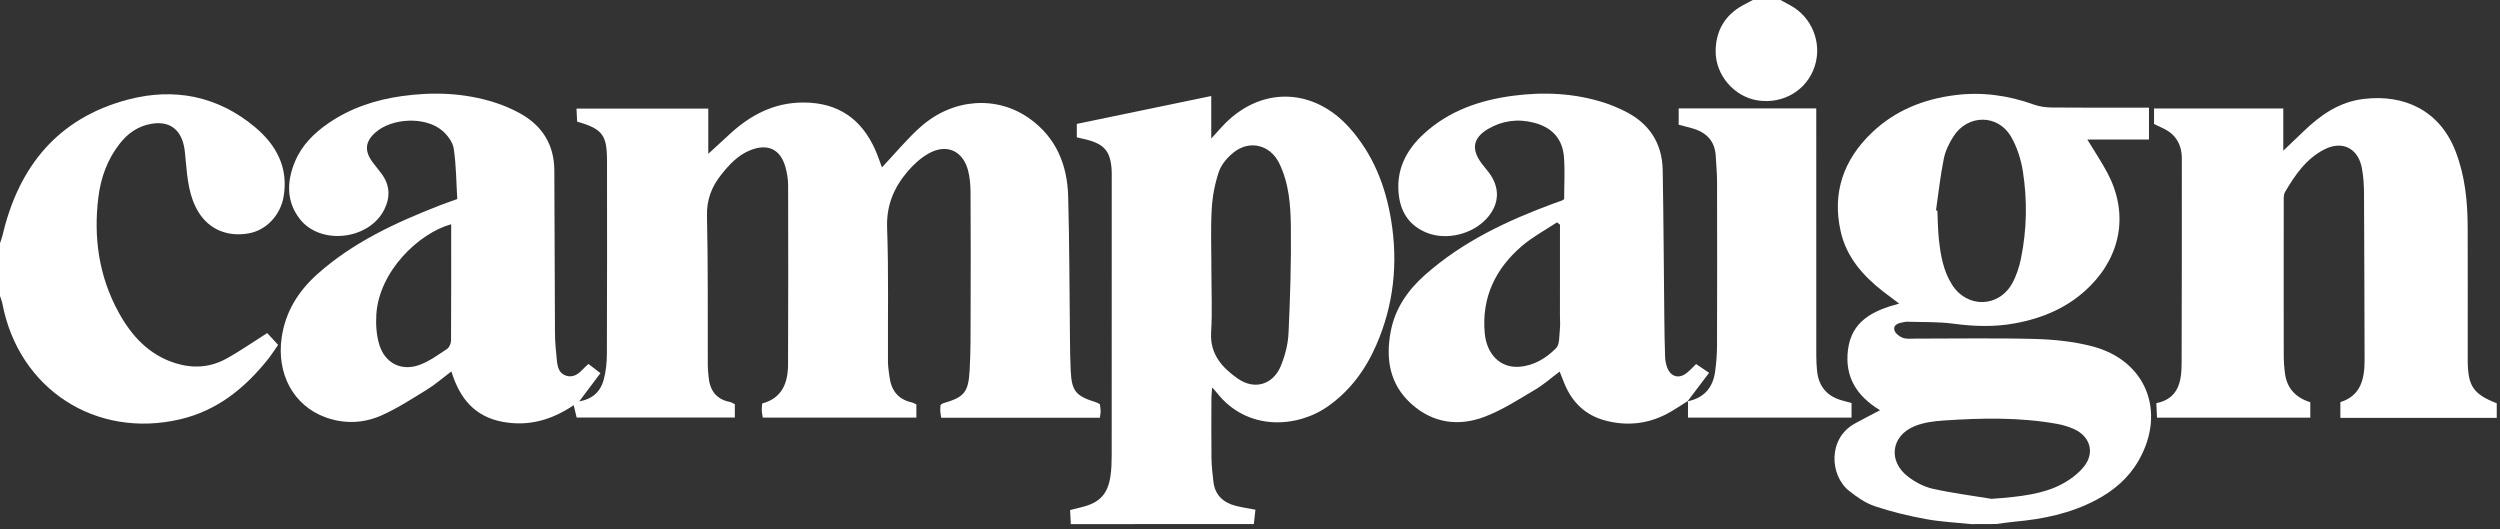
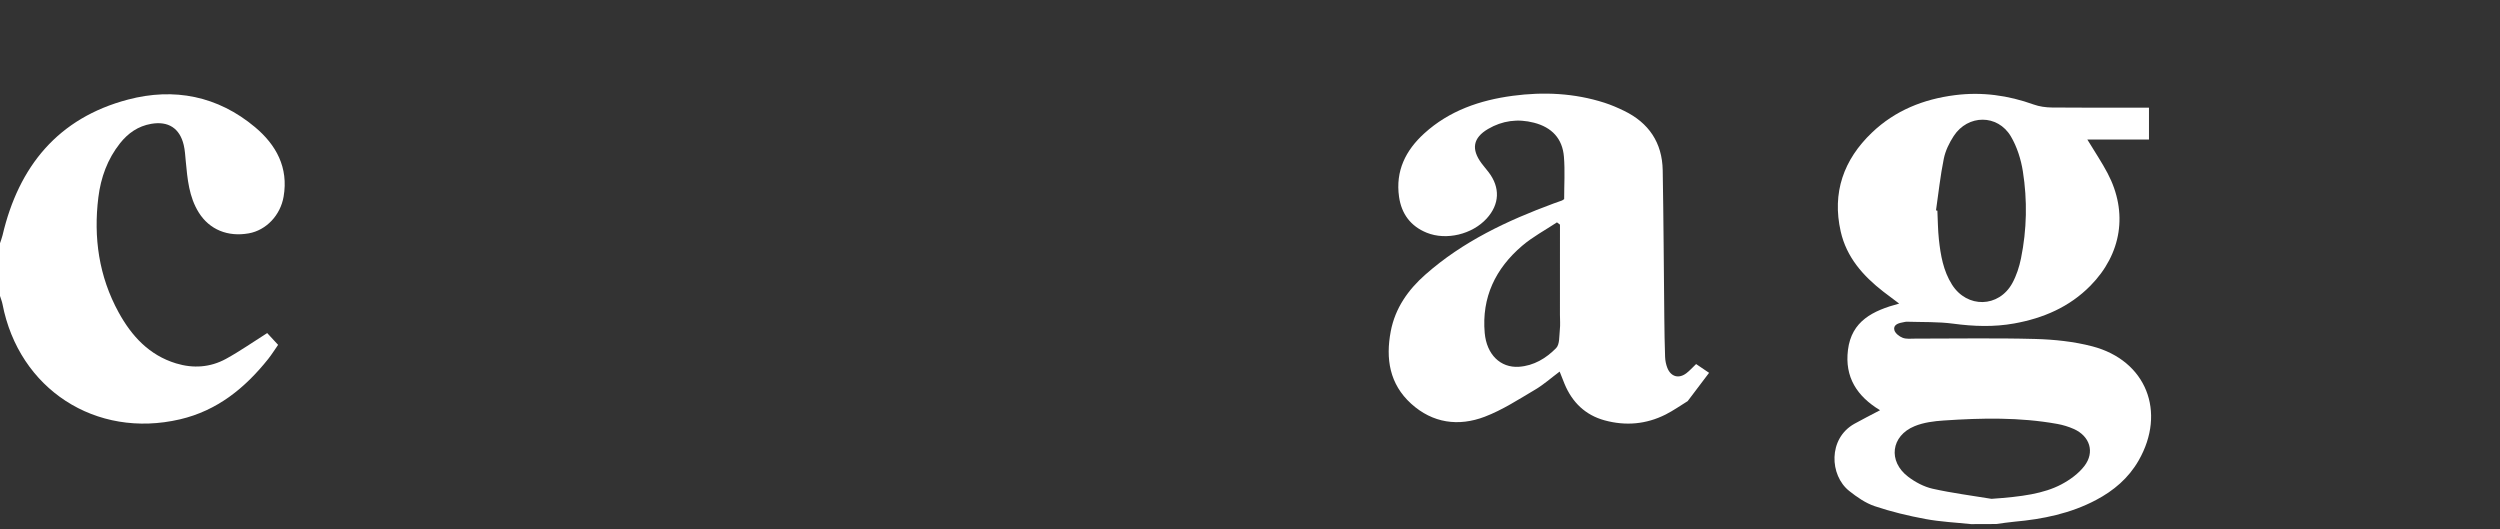
<svg xmlns="http://www.w3.org/2000/svg" width="477" height="101" viewBox="0 0 477 101" fill="none">
  <rect x="0" y="0" width="477" height="101" fill="#333333" stroke="none" />
  <path d="M376.078 100.001C373.178 99.695 370.245 99.561 367.389 99.03C364.116 98.422 360.853 97.638 357.7 96.58C355.939 95.987 354.293 94.838 352.819 93.666C349.087 90.7 348.757 83.676 353.838 80.848C355.36 80.001 356.915 79.216 358.714 78.269C354.288 75.604 351.948 71.939 352.59 66.771C353.274 61.25 357.327 59.269 362.36 57.925C361.154 57.02 360.231 56.341 359.327 55.637C355.465 52.633 352.317 49.078 351.207 44.173C349.527 36.757 351.757 30.465 357.169 25.298C361.585 21.082 366.996 18.915 373.006 18.154C378.164 17.498 383.15 18.188 388.035 19.944C389.126 20.336 390.355 20.498 391.523 20.513C396.863 20.57 402.202 20.537 407.542 20.537C408.322 20.537 409.107 20.537 410.025 20.537C410.025 22.613 410.025 24.475 410.025 26.623C406.14 26.623 402.355 26.623 398.264 26.623C399.7 28.996 401.03 30.963 402.13 33.054C406.073 40.532 404.815 48.47 398.848 54.518C394.829 58.594 389.853 60.714 384.327 61.714C380.451 62.417 376.585 62.279 372.676 61.757C369.772 61.37 366.805 61.48 363.867 61.384C363.556 61.374 363.24 61.48 362.929 61.532C362.083 61.681 361.197 62.049 361.446 62.992C361.604 63.594 362.389 64.207 363.03 64.451C363.733 64.724 364.599 64.609 365.394 64.609C373.044 64.618 380.7 64.47 388.346 64.676C391.977 64.776 395.695 65.164 399.202 66.078C409.504 68.767 413.375 78.59 408.044 87.877C406.116 91.236 403.298 93.618 399.92 95.403C395.044 97.982 389.772 99.054 384.336 99.542C383.173 99.647 382.02 99.834 380.867 99.982C379.269 100.001 377.671 100.001 376.078 100.001ZM369.389 40.145C369.475 40.159 369.566 40.173 369.652 40.192C369.743 42.02 369.743 43.858 369.939 45.671C370.264 48.685 370.781 51.68 372.441 54.303C375.317 58.853 381.379 58.728 383.958 54.011C384.743 52.57 385.274 50.929 385.604 49.312C386.728 43.805 386.834 38.226 385.963 32.695C385.599 30.389 384.843 27.996 383.662 26.006C381.145 21.771 375.475 21.814 372.772 25.948C371.92 27.255 371.183 28.762 370.877 30.279C370.212 33.532 369.867 36.848 369.389 40.145ZM379.977 95.178C385.781 94.776 389.963 94.188 393.307 92.422C394.944 91.556 396.59 90.365 397.7 88.915C399.729 86.269 398.743 83.221 395.7 81.858C394.695 81.408 393.604 81.078 392.518 80.882C385.336 79.59 378.102 79.743 370.872 80.231C368.996 80.355 367.025 80.604 365.307 81.312C360.791 83.164 360.188 88.016 364.083 90.968C365.441 92.001 367.097 92.877 368.748 93.25C372.446 94.082 376.231 94.556 379.977 95.178Z" fill="white" />
-   <path d="M204.307 100C204.264 99.139 204.226 98.278 204.178 97.32C204.982 97.115 205.656 96.938 206.336 96.775C209.805 95.947 211.388 94.282 211.886 90.785C212.063 89.526 212.111 88.244 212.111 86.971C212.125 69.349 212.12 51.727 212.12 34.105C212.12 33.545 212.135 32.985 212.101 32.43C211.891 28.885 210.714 27.483 207.231 26.617C206.69 26.483 206.144 26.368 205.455 26.206C205.455 25.459 205.455 24.698 205.455 23.641C213.867 21.895 222.331 20.143 231.106 18.32C231.106 21.067 231.106 23.478 231.106 26.435C232.283 25.153 233.039 24.258 233.862 23.44C240.948 16.43 250.719 16.837 257.456 24.359C261.968 29.402 264.341 35.411 265.422 41.966C266.771 50.172 265.939 58.177 262.594 65.832C260.551 70.512 257.628 74.521 253.393 77.512C247.57 81.632 237.996 82.364 232.154 74.914C231.963 74.67 231.743 74.44 231.283 73.919C231.221 74.761 231.144 75.335 231.14 75.904C231.13 79.732 231.101 83.56 231.149 87.388C231.168 88.895 231.345 90.407 231.518 91.904C231.81 94.44 233.365 95.885 235.743 96.502C236.896 96.804 238.077 96.971 239.537 97.254C239.432 98.182 239.331 99.086 239.231 99.995C227.594 100 215.948 100 204.307 100ZM231.135 51.66C231.135 55.569 231.321 59.483 231.082 63.378C230.829 67.55 233.154 70.12 236.144 72.22C239.35 74.474 242.915 73.416 244.403 69.775C245.202 67.818 245.757 65.641 245.853 63.541C246.164 56.78 246.379 50.005 246.298 43.239C246.25 39.119 245.939 34.928 244.054 31.11C242.341 27.646 238.47 26.66 235.432 29.038C234.231 29.981 233.054 31.33 232.575 32.737C231.79 35.033 231.326 37.512 231.192 39.938C230.977 43.837 231.14 47.751 231.135 51.66Z" fill="white" />
  <path d="M0 46.411C0.163 45.903 0.368 45.401 0.488 44.884C3.569 31.726 11.096 22.511 24.421 18.999C33.22 16.678 41.541 18.3 48.656 24.257C52.718 27.659 55.058 31.975 54.115 37.501C53.503 41.109 50.761 43.932 47.479 44.521C43.459 45.238 39.981 43.812 37.943 40.578C36.048 37.568 35.766 34.143 35.44 30.726C35.34 29.698 35.292 28.654 35.053 27.659C34.287 24.454 32.101 23.061 28.837 23.631C26.364 24.061 24.44 25.396 22.9 27.339C20.503 30.363 19.235 33.879 18.77 37.631C17.813 45.32 18.866 52.731 22.632 59.597C25.11 64.119 28.464 67.769 33.593 69.334C36.861 70.329 40.11 70.109 43.096 68.482C45.732 67.042 48.206 65.301 50.981 63.549C51.555 64.167 52.235 64.903 53.062 65.798C52.402 66.741 51.828 67.669 51.153 68.516C46.723 74.057 41.45 78.349 34.34 80.009C18.273 83.76 3.603 74.253 0.474 58.018C0.373 57.492 0.158 56.985 0 56.468C0 53.109 0 49.76 0 46.411Z" fill="white" />
-   <path d="M339.714 0C340.326 0.335 340.939 0.67 341.556 1C345.704 3.211 347.704 8.163 346.25 12.641C344.767 17.215 340.24 19.919 335.341 19.153C330.915 18.459 327.307 14.359 327.345 9.746C327.379 5.885 329.101 2.866 332.585 0.981C333.202 0.646 333.829 0.325 334.451 0C336.207 0 337.958 0 339.714 0Z" fill="white" />
-   <path d="M168.278 31.938C170.881 29.186 173.106 26.445 175.718 24.148C181.876 18.732 190.226 18.191 196.441 22.622C201.518 26.244 203.647 31.469 203.809 37.474C204.058 46.555 204.044 55.641 204.149 64.722C204.173 66.713 204.187 68.708 204.288 70.694C204.489 74.641 205.226 75.536 209.092 76.746C209.317 76.818 209.522 76.947 209.852 77.105C209.9 77.507 209.991 77.962 210.001 78.416C210.01 78.799 209.919 79.182 209.857 79.708C199.771 79.708 189.762 79.708 179.58 79.708C179.517 79.268 179.427 78.823 179.403 78.378C179.384 77.99 179.436 77.598 179.455 77.273C179.671 77.124 179.781 76.995 179.919 76.957C183.972 75.77 184.766 74.923 185.01 70.627C185.216 66.971 185.183 63.297 185.192 59.632C185.216 51.976 185.226 44.325 185.178 36.67C185.168 35.249 185.053 33.785 184.68 32.426C183.675 28.751 180.608 27.387 177.245 29.249C175.69 30.11 174.278 31.407 173.12 32.775C170.546 35.818 169.111 39.201 169.259 43.44C169.565 51.962 169.379 60.498 169.422 69.024C169.427 69.971 169.589 70.923 169.709 71.871C170.034 74.412 171.288 76.168 173.9 76.761C174.202 76.828 174.479 77.005 174.843 77.163C174.843 77.947 174.843 78.718 174.843 79.679C165.063 79.679 155.388 79.679 145.541 79.679C145.474 79.258 145.374 78.813 145.345 78.368C145.321 77.976 145.388 77.584 145.426 76.981C149.216 75.981 150.35 73.067 150.359 69.531C150.403 58.139 150.403 46.746 150.374 35.354C150.369 34.177 150.173 32.966 149.848 31.828C148.886 28.459 146.498 27.344 143.202 28.641C140.809 29.579 139.154 31.392 137.599 33.344C135.761 35.655 134.819 38.11 134.891 41.215C135.111 50.775 135.015 60.344 135.048 69.909C135.053 70.545 135.139 71.177 135.192 71.813C135.402 74.397 136.575 76.172 139.269 76.694C139.57 76.751 139.838 76.947 140.206 77.12C140.206 77.904 140.206 78.679 140.206 79.66C130.163 79.66 120.168 79.66 110.02 79.66C109.867 79.019 109.69 78.273 109.465 77.306C105.302 80.124 100.867 81.412 95.895 80.483C90.56 79.488 87.689 75.995 86.125 70.861C84.465 72.115 83.048 73.359 81.465 74.335C78.627 76.086 75.804 77.923 72.771 79.268C69.335 80.79 65.651 80.933 62.039 79.598C55.962 77.344 52.718 71.287 53.756 64.325C54.484 59.435 56.938 55.536 60.546 52.311C67.311 46.263 75.393 42.521 83.733 39.258C84.766 38.852 85.819 38.493 87.245 37.976C87.053 34.823 87.053 31.56 86.575 28.368C86.388 27.11 85.364 25.741 84.335 24.885C81.125 22.196 74.785 22.493 71.637 25.273C69.675 27.005 69.493 28.785 71.082 30.933C71.651 31.703 72.273 32.431 72.838 33.201C74.402 35.344 74.488 37.622 73.335 39.957C70.436 45.813 61.043 46.871 57.125 41.684C54.584 38.316 54.728 34.541 56.297 30.794C57.603 27.684 59.924 25.397 62.661 23.512C66.886 20.608 71.637 19.043 76.651 18.34C82.627 17.502 88.579 17.703 94.379 19.55C96.034 20.076 97.665 20.775 99.192 21.612C103.455 23.952 105.733 27.593 105.766 32.493C105.833 42.775 105.823 53.057 105.886 63.344C105.895 65.172 106.058 67.005 106.254 68.823C106.383 70.014 106.656 71.258 108.024 71.684C109.345 72.091 110.321 71.402 111.182 70.483C111.503 70.144 111.857 69.832 112.268 69.44C113.001 70 113.68 70.517 114.565 71.196C113.211 72.995 111.948 74.679 110.522 76.579C113.13 76.129 114.589 74.656 115.182 72.474C115.618 70.885 115.785 69.177 115.795 67.522C115.843 55.244 115.828 42.966 115.819 30.689C115.814 25.732 114.957 24.612 110.115 23.196C110.082 22.469 110.044 21.689 109.996 20.718C118.335 20.718 126.58 20.718 135.139 20.718C135.139 23.464 135.139 26.282 135.139 29.349C136.637 27.971 137.857 26.871 139.058 25.751C143.092 21.981 147.67 19.531 153.369 19.56C159.919 19.588 164.379 22.698 167.001 28.593C167.474 29.67 167.843 30.789 168.278 31.938ZM86.087 42.785C79.929 44.478 72.321 51.737 71.804 60.01C71.685 61.947 71.823 64.024 72.402 65.856C73.484 69.306 76.599 70.856 79.981 69.646C81.881 68.966 83.589 67.703 85.302 66.574C85.728 66.292 86.053 65.526 86.058 64.981C86.101 57.593 86.087 50.206 86.087 42.785Z" fill="white" />
-   <path d="M476.379 76.947C476.379 77.909 476.379 78.751 476.379 79.732C466.394 79.732 456.551 79.732 446.542 79.732C446.542 78.766 446.542 77.856 446.542 76.727C450.484 75.493 451.173 72.254 451.164 68.608C451.126 58.009 451.116 47.407 451.054 36.808C451.044 35.225 450.939 33.612 450.642 32.057C449.929 28.273 446.896 26.761 443.489 28.507C440.016 30.282 437.886 33.392 435.982 36.646C435.657 37.206 435.738 38.043 435.738 38.751C435.724 48.397 435.719 58.038 435.738 67.684C435.738 68.876 435.815 70.076 435.972 71.258C436.35 74.067 437.982 75.866 440.805 76.746C440.805 77.689 440.805 78.598 440.805 79.694C431.078 79.694 421.413 79.694 411.556 79.694C411.518 78.808 411.48 77.966 411.432 76.928C415.719 76.048 416.24 72.732 416.255 69.249C416.307 56.258 416.283 43.263 416.293 30.273C416.293 27.526 415.097 25.545 412.566 24.411C412.063 24.186 411.575 23.938 410.992 23.655C410.992 22.703 410.992 21.775 410.992 20.689C419.126 20.689 427.226 20.689 435.652 20.689C435.652 23.234 435.652 25.799 435.652 28.751C437.207 27.273 438.398 26.143 439.58 25.005C442.795 21.909 446.346 19.45 450.929 18.885C458.729 17.923 465.494 21.067 468.518 28.861C470.336 33.55 470.819 38.435 470.834 43.397C470.858 51.45 470.839 59.498 470.839 67.55C470.839 68.029 470.834 68.507 470.839 68.986C470.91 73.703 471.925 75.201 476.379 76.947Z" fill="white" />
  <path d="M322.063 76.499C320.647 77.369 319.283 78.341 317.805 79.087C314.097 80.958 310.183 81.293 306.192 80.212C302.484 79.207 299.987 76.776 298.518 73.255C298.216 72.532 297.939 71.8 297.58 70.896C295.944 72.116 294.527 73.389 292.92 74.336C289.781 76.188 286.671 78.221 283.298 79.508C278.283 81.422 273.345 80.747 269.24 77.02C265.121 73.278 264.36 68.451 265.355 63.212C266.197 58.79 268.661 55.302 271.953 52.398C279.111 46.068 287.59 42.087 296.456 38.814C296.977 38.623 297.508 38.451 298.03 38.255C298.168 38.202 298.283 38.092 298.441 37.986C298.441 35.307 298.613 32.594 298.398 29.915C298.121 26.436 296.082 24.288 292.68 23.412C289.59 22.613 286.637 23.015 283.929 24.604C281.03 26.302 280.685 28.46 282.676 31.154C283.101 31.728 283.58 32.269 284.015 32.838C286.274 35.771 286.135 38.987 283.642 41.709C280.896 44.709 275.967 45.92 272.216 44.403C269.159 43.164 267.408 40.819 266.939 37.561C266.231 32.613 268.197 28.68 271.752 25.451C276.532 21.106 282.379 19.111 288.633 18.278C294.523 17.494 300.398 17.762 306.116 19.599C307.398 20.01 308.652 20.551 309.862 21.14C314.599 23.431 317.154 27.23 317.245 32.498C317.408 41.896 317.451 51.298 317.551 60.695C317.58 63.164 317.609 65.633 317.7 68.097C317.724 68.8 317.872 69.532 318.125 70.183C318.8 71.891 320.307 72.312 321.757 71.212C322.384 70.738 322.915 70.13 323.618 69.46C324.379 69.977 325.13 70.484 326.092 71.135C324.652 73.039 323.326 74.795 322.001 76.546L322.063 76.499ZM297.642 42.862C297.451 42.719 297.259 42.575 297.068 42.427C294.838 43.905 292.436 45.183 290.417 46.905C285.35 51.231 282.68 56.728 283.283 63.527C283.647 67.637 286.278 70.216 289.81 69.982C292.657 69.79 295.011 68.35 296.905 66.422C297.613 65.704 297.484 64.106 297.618 62.896C297.724 61.953 297.637 60.987 297.637 60.035C297.642 54.307 297.642 48.585 297.642 42.862Z" fill="white" />
-   <path d="M322.001 76.564C325.135 75.947 326.829 73.957 327.25 70.875C327.475 69.224 327.604 67.545 327.609 65.88C327.642 55.44 327.637 44.995 327.614 34.554C327.609 32.966 327.446 31.377 327.365 29.789C327.216 26.932 325.618 25.282 322.972 24.511C322.135 24.267 321.283 24.062 320.293 23.798C320.293 22.798 320.293 21.813 320.293 20.684C329.001 20.684 337.637 20.684 346.542 20.684C346.542 21.722 346.542 22.655 346.542 23.588C346.542 38.334 346.537 53.081 346.547 67.823C346.547 68.775 346.599 69.732 346.685 70.679C346.982 73.842 348.724 75.76 351.8 76.492C352.255 76.602 352.7 76.741 353.274 76.899C353.274 77.799 353.274 78.636 353.274 79.674C342.91 79.674 332.604 79.674 322.068 79.674C322.068 78.631 322.068 77.564 322.068 76.497L322.001 76.564Z" fill="white" />
</svg>